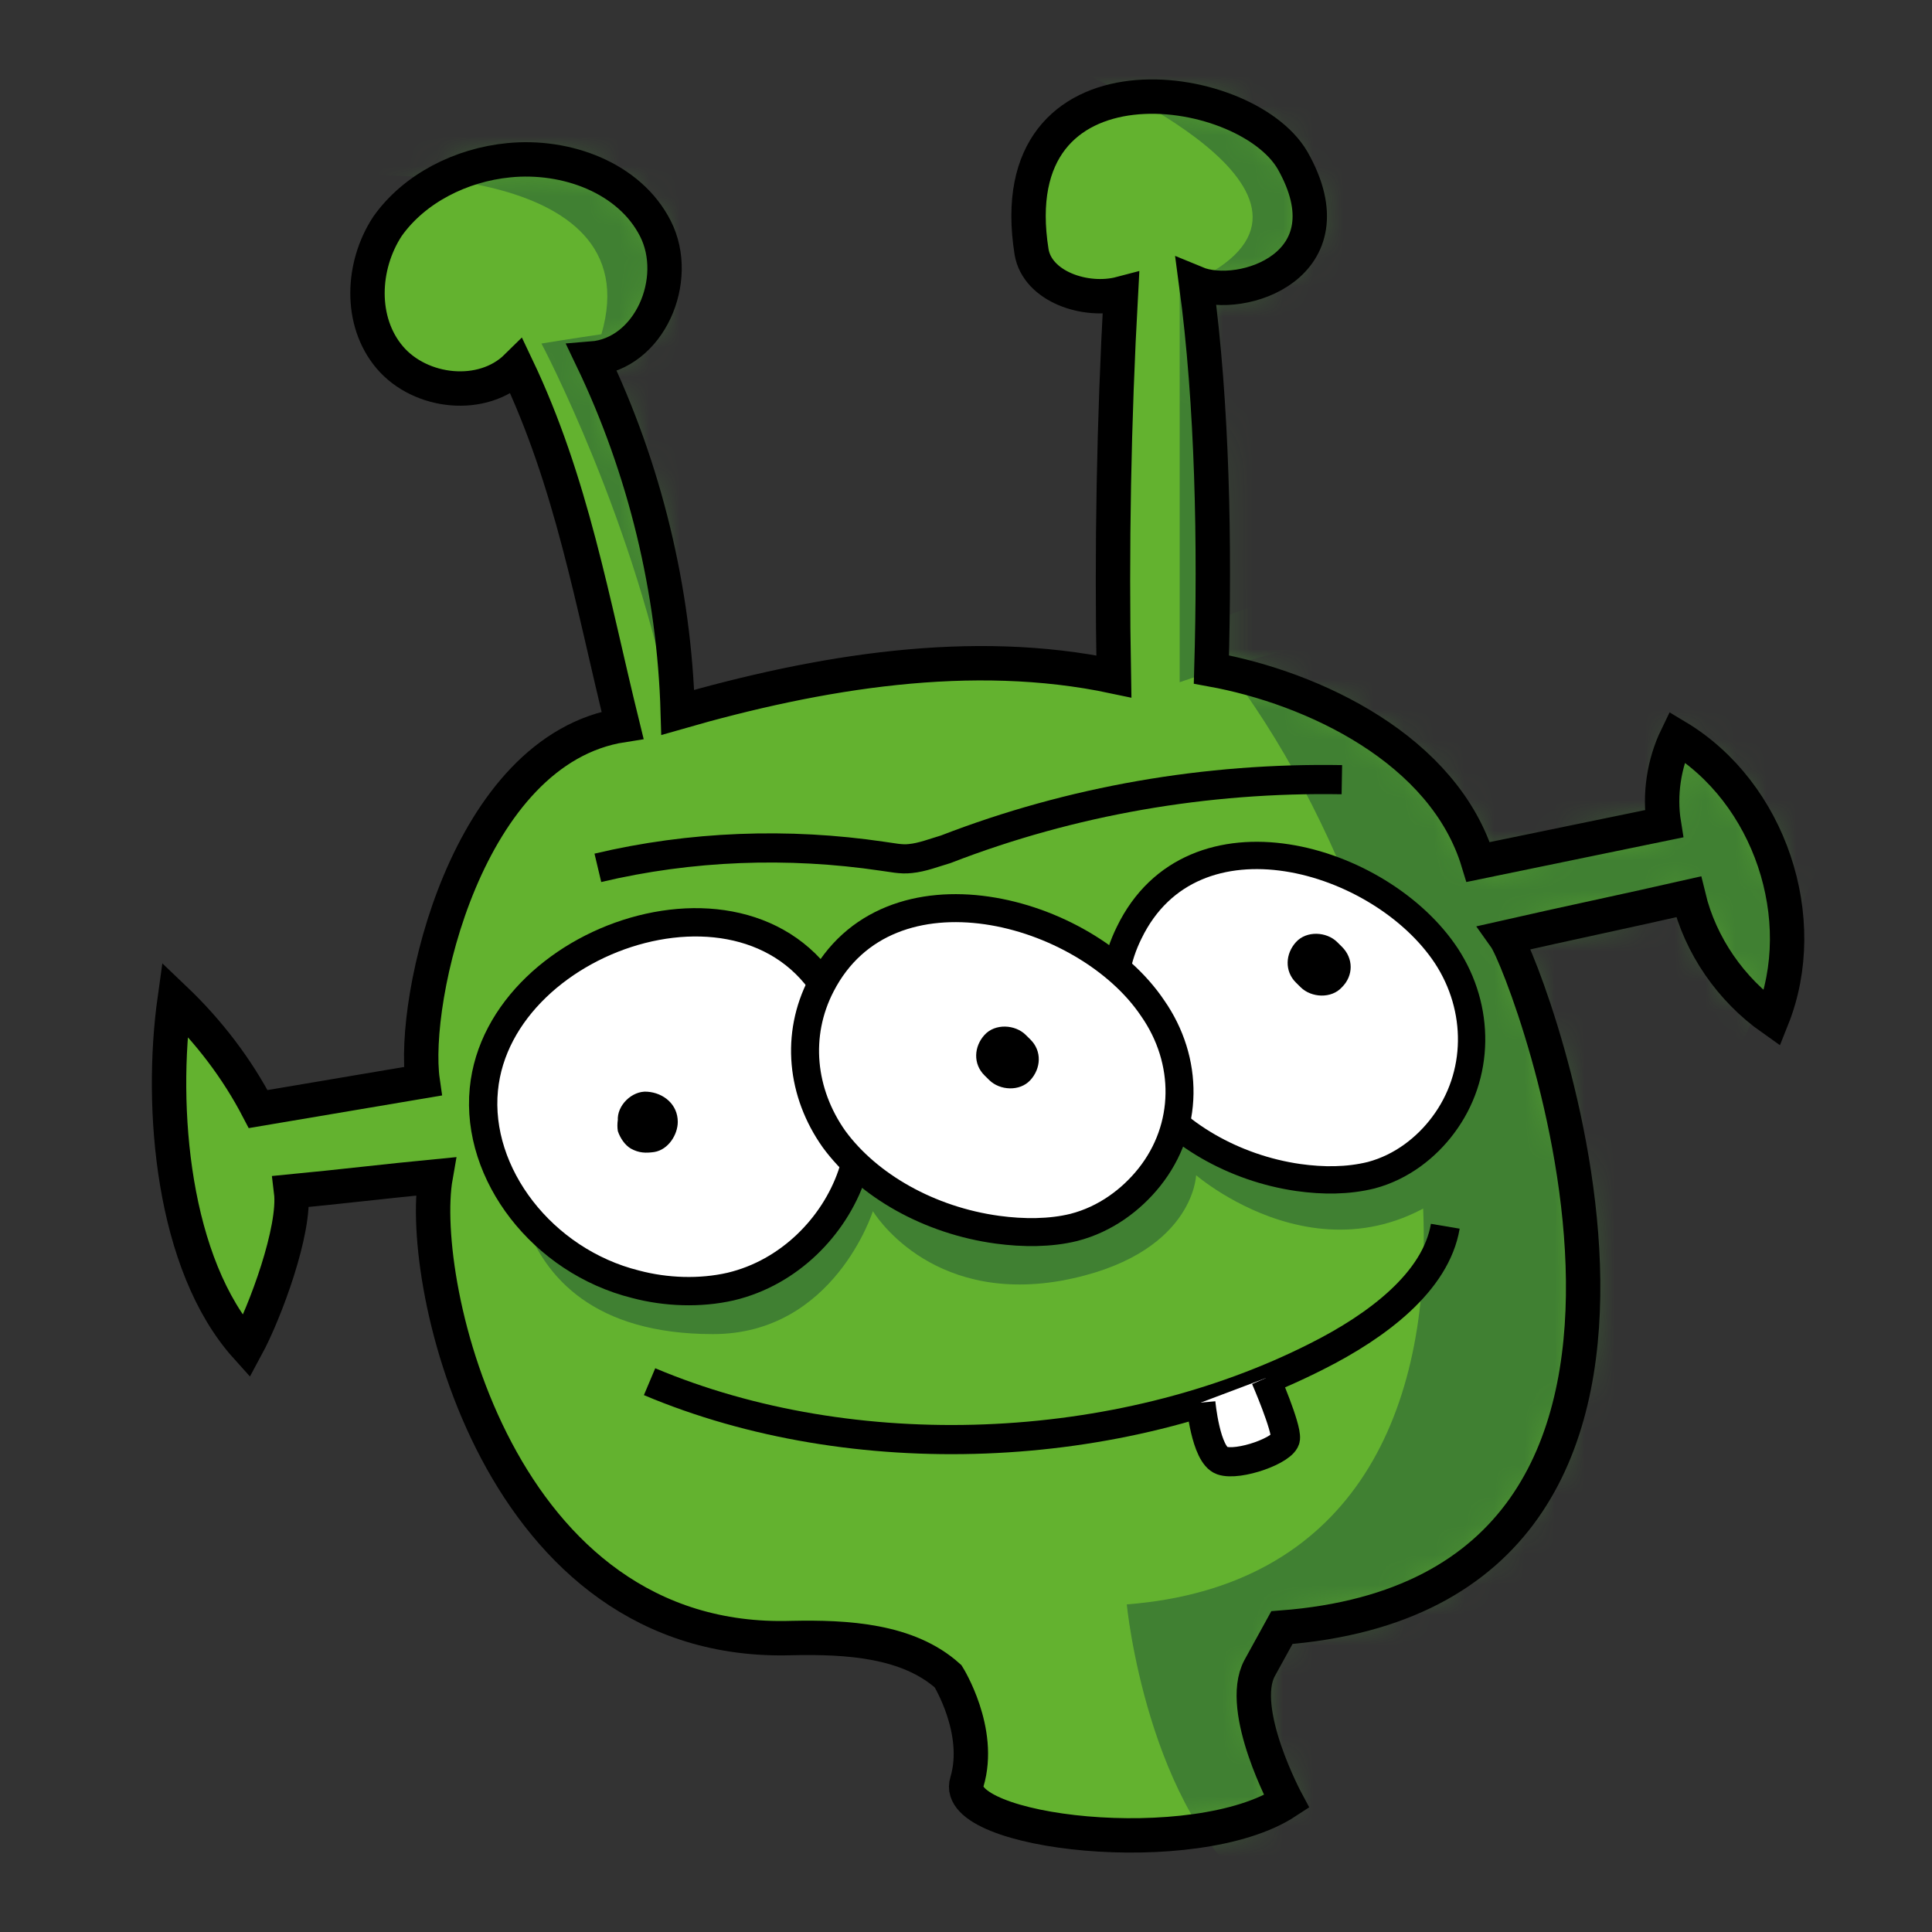
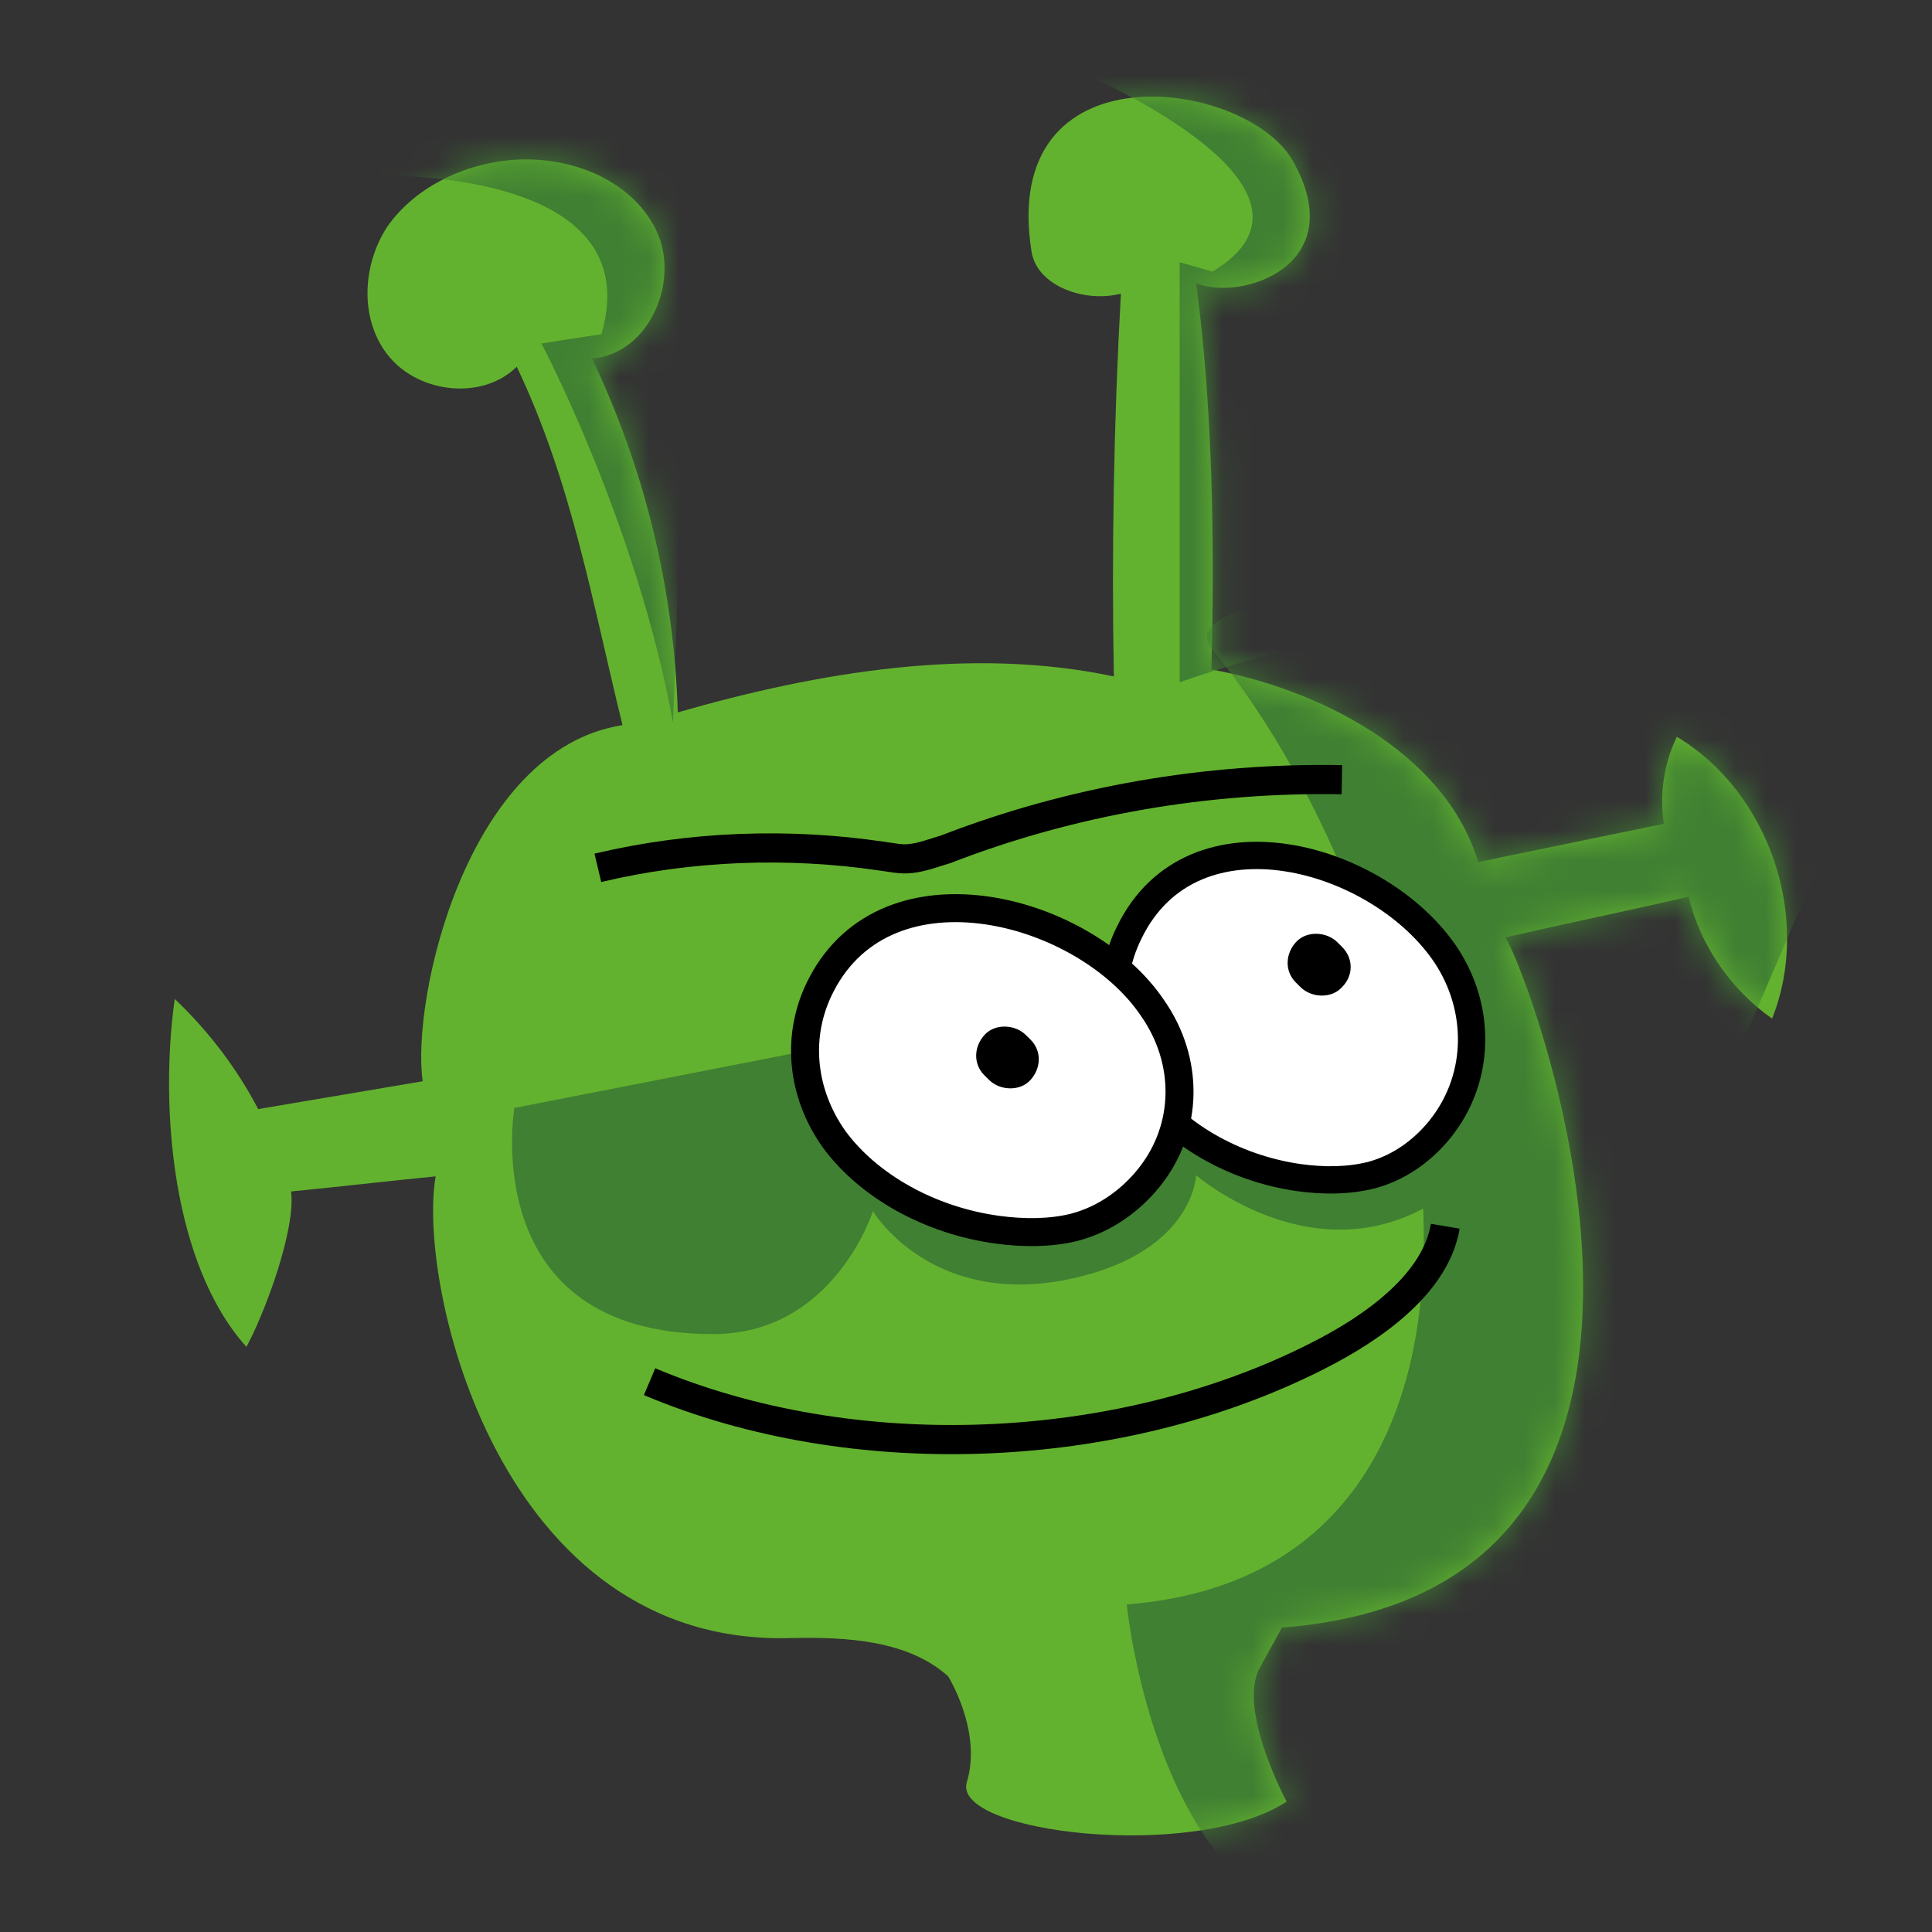
<svg xmlns="http://www.w3.org/2000/svg" width="64" height="64" viewBox="0 0 64 64" fill="none">
  <rect x="0" y="0" width="64" height="64" fill="#333333" stroke="none" />
  <path fill-rule="evenodd" clip-rule="evenodd" d="M42.465 53.916C58.468 52.686 50.603 32.091 49.863 31.053C51.888 30.592 53.912 30.169 55.937 29.708C56.326 31.322 57.339 32.782 58.702 33.743C60.025 30.438 58.624 26.25 55.548 24.406C55.119 25.29 54.964 26.327 55.119 27.288C53.056 27.71 51.031 28.133 48.968 28.556C47.838 24.828 43.517 22.792 40.129 22.177C40.246 18.066 40.168 13.416 39.623 9.382C41.103 9.996 44.801 8.805 42.816 5.309C41.219 2.58 33.082 1.505 34.172 8.344C34.367 9.497 35.963 10.035 37.131 9.727C36.898 13.954 36.82 18.181 36.898 22.408C32.186 21.409 27.125 22.254 22.452 23.599C22.336 19.564 21.362 15.53 19.61 11.879C21.518 11.726 22.569 9.266 21.713 7.576C20.856 5.885 18.753 5.116 16.846 5.309C15.288 5.462 13.731 6.231 12.835 7.499C11.979 8.805 11.901 10.65 12.913 11.841C13.925 13.032 15.989 13.262 17.118 12.148C18.948 15.991 19.61 19.91 20.622 24.021C15.444 24.828 13.614 33.128 14.003 35.818C12.173 36.125 10.382 36.433 8.552 36.74C7.851 35.395 6.917 34.166 5.788 33.09C5.282 36.702 5.71 41.889 8.163 44.617C8.786 43.465 9.798 40.736 9.643 39.468C11.239 39.315 12.835 39.123 14.432 38.969C13.809 42.504 16.495 54.569 26.229 54.262C28.059 54.223 30.084 54.339 31.408 55.53C31.408 55.53 32.537 57.336 32.031 59.026C31.485 60.717 39.584 61.678 42.621 59.68C42.621 59.68 40.986 56.644 41.725 55.261C42.465 53.916 42.465 53.916 42.465 53.916Z" fill="#63B22F" />
  <mask id="mask0_6966_15539" style="mask-type:luminance" maskUnits="userSpaceOnUse" x="5" y="3" width="55" height="58">
    <path fill-rule="evenodd" clip-rule="evenodd" d="M42.465 53.916C58.468 52.686 50.603 32.091 49.863 31.053C51.888 30.592 53.912 30.169 55.937 29.708C56.326 31.322 57.339 32.782 58.702 33.743C60.025 30.438 58.624 26.25 55.548 24.406C55.119 25.29 54.964 26.327 55.119 27.288C53.056 27.71 51.031 28.133 48.968 28.556C47.838 24.828 43.517 22.792 40.129 22.177C40.246 18.066 40.168 13.416 39.623 9.382C41.103 9.996 44.801 8.805 42.816 5.309C41.219 2.58 33.082 1.505 34.172 8.344C34.367 9.497 35.963 10.035 37.131 9.727C36.898 13.954 36.82 18.181 36.898 22.408C32.186 21.409 27.125 22.254 22.452 23.599C22.336 19.564 21.362 15.53 19.61 11.879C21.518 11.726 22.569 9.266 21.713 7.576C20.856 5.885 18.753 5.116 16.846 5.309C15.288 5.462 13.731 6.231 12.835 7.499C11.979 8.805 11.901 10.65 12.913 11.841C13.925 13.032 15.989 13.262 17.118 12.148C18.948 15.991 19.61 19.91 20.622 24.021C15.444 24.828 13.614 33.128 14.003 35.818C12.173 36.125 10.382 36.433 8.552 36.74C7.851 35.395 6.917 34.166 5.788 33.09C5.282 36.702 5.71 41.889 8.163 44.617C8.786 43.465 9.798 40.736 9.643 39.468C11.239 39.315 12.835 39.123 14.432 38.969C13.809 42.504 16.495 54.569 26.229 54.262C28.059 54.223 30.084 54.339 31.408 55.53C31.408 55.53 32.537 57.336 32.031 59.026C31.485 60.717 39.584 61.678 42.621 59.68C42.621 59.68 40.986 56.644 41.725 55.261C42.465 53.916 42.465 53.916 42.465 53.916Z" fill="white" />
  </mask>
  <g mask="url(#mask0_6966_15539)">
    <path fill-rule="evenodd" clip-rule="evenodd" d="M64.308 19.218C63.685 18.988 37.559 18.411 40.168 21.524C47.877 30.938 52.044 51.995 37.326 53.148C37.326 53.148 37.988 59.987 41.725 62.792C45.463 65.597 52.316 55.415 52.316 55.415L56.716 47.73L55.82 38.969L64.308 19.218Z" fill="#408032" />
  </g>
  <mask id="mask1_6966_15539" style="mask-type:luminance" maskUnits="userSpaceOnUse" x="5" y="3" width="55" height="58">
    <path fill-rule="evenodd" clip-rule="evenodd" d="M42.465 53.916C58.468 52.686 50.603 32.091 49.863 31.053C51.888 30.592 53.912 30.169 55.937 29.708C56.326 31.322 57.339 32.782 58.702 33.743C60.025 30.438 58.624 26.25 55.548 24.406C55.119 25.29 54.964 26.327 55.119 27.288C53.056 27.71 51.031 28.133 48.968 28.556C47.838 24.828 43.517 22.792 40.129 22.177C40.246 18.066 40.168 13.416 39.623 9.382C41.103 9.996 44.801 8.805 42.816 5.309C41.219 2.58 33.082 1.505 34.172 8.344C34.367 9.497 35.963 10.035 37.131 9.727C36.898 13.954 36.82 18.181 36.898 22.408C32.186 21.409 27.125 22.254 22.452 23.599C22.336 19.564 21.362 15.53 19.61 11.879C21.518 11.726 22.569 9.266 21.713 7.576C20.856 5.885 18.753 5.116 16.846 5.309C15.288 5.462 13.731 6.231 12.835 7.499C11.979 8.805 11.901 10.65 12.913 11.841C13.925 13.032 15.989 13.262 17.118 12.148C18.948 15.991 19.61 19.91 20.622 24.021C15.444 24.828 13.614 33.128 14.003 35.818C12.173 36.125 10.382 36.433 8.552 36.74C7.851 35.395 6.917 34.166 5.788 33.09C5.282 36.702 5.71 41.889 8.163 44.617C8.786 43.465 9.798 40.736 9.643 39.468C11.239 39.315 12.835 39.123 14.432 38.969C13.809 42.504 16.495 54.569 26.229 54.262C28.059 54.223 30.084 54.339 31.408 55.53C31.408 55.53 32.537 57.336 32.031 59.026C31.485 60.717 39.584 61.678 42.621 59.68C42.621 59.68 40.986 56.644 41.725 55.261C42.465 53.916 42.465 53.916 42.465 53.916Z" fill="white" />
  </mask>
  <g mask="url(#mask1_6966_15539)">
    <path fill-rule="evenodd" clip-rule="evenodd" d="M52.316 1.773L48.383 -2.645L13.925 -1.493L9.097 2.311L11.745 5.846C11.589 5.808 21.635 5.232 19.922 11.072C18.87 11.226 17.936 11.38 17.936 11.38C17.936 11.38 21.09 17.335 22.297 23.945L22.608 14.838L23.192 15.414L36.43 -0.955L35.535 2.273C35.535 2.273 44.879 6.154 40.168 8.997C39.506 8.805 39.078 8.69 39.078 8.69V22.6C39.078 22.6 43.322 21.101 44.139 21.447C44.685 21.677 44.49 16.49 44.334 13.032L47.021 12.148L52.316 1.773Z" fill="#408032" />
  </g>
  <mask id="mask2_6966_15539" style="mask-type:luminance" maskUnits="userSpaceOnUse" x="5" y="3" width="55" height="58">
    <path fill-rule="evenodd" clip-rule="evenodd" d="M42.465 53.916C58.468 52.686 50.603 32.091 49.863 31.053C51.888 30.592 53.912 30.169 55.937 29.708C56.326 31.322 57.339 32.782 58.702 33.743C60.025 30.438 58.624 26.25 55.548 24.406C55.119 25.29 54.964 26.327 55.119 27.288C53.056 27.71 51.031 28.133 48.968 28.556C47.838 24.828 43.517 22.792 40.129 22.177C40.246 18.066 40.168 13.416 39.623 9.382C41.103 9.996 44.801 8.805 42.816 5.309C41.219 2.58 33.082 1.505 34.172 8.344C34.367 9.497 35.963 10.035 37.131 9.727C36.898 13.954 36.82 18.181 36.898 22.408C32.186 21.409 27.125 22.254 22.452 23.599C22.336 19.564 21.362 15.53 19.61 11.879C21.518 11.726 22.569 9.266 21.713 7.576C20.856 5.885 18.753 5.116 16.846 5.309C15.288 5.462 13.731 6.231 12.835 7.499C11.979 8.805 11.901 10.65 12.913 11.841C13.925 13.032 15.989 13.262 17.118 12.148C18.948 15.991 19.61 19.91 20.622 24.021C15.444 24.828 13.614 33.128 14.003 35.818C12.173 36.125 10.382 36.433 8.552 36.74C7.851 35.395 6.917 34.166 5.788 33.09C5.282 36.702 5.71 41.889 8.163 44.617C8.786 43.465 9.798 40.736 9.643 39.468C11.239 39.315 12.835 39.123 14.432 38.969C13.809 42.504 16.495 54.569 26.229 54.262C28.059 54.223 30.084 54.339 31.408 55.53C31.408 55.53 32.537 57.336 32.031 59.026C31.485 60.717 39.584 61.678 42.621 59.68C42.621 59.68 40.986 56.644 41.725 55.261C42.465 53.916 42.465 53.916 42.465 53.916Z" fill="white" />
  </mask>
  <g mask="url(#mask2_6966_15539)">
    <path fill-rule="evenodd" clip-rule="evenodd" d="M44.14 31.399C44.14 31.438 44.14 31.476 44.14 31.553C44.14 31.553 53.757 33.359 49.24 38.354C44.724 43.349 39.623 38.93 39.623 38.93C39.623 38.93 39.545 41.62 35.145 42.427C30.746 43.196 28.916 40.121 28.916 40.121C28.916 40.121 27.631 44.194 23.62 44.194C15.755 44.194 17.04 36.702 17.04 36.702" fill="#408032" />
  </g>
-   <path fill-rule="evenodd" clip-rule="evenodd" d="M42.465 53.916C58.468 52.686 50.603 32.091 49.863 31.053C51.888 30.592 53.912 30.169 55.937 29.708C56.326 31.322 57.339 32.782 58.702 33.743C60.025 30.438 58.624 26.25 55.548 24.406C55.119 25.29 54.964 26.327 55.119 27.288C53.056 27.71 51.031 28.133 48.968 28.556C47.838 24.828 43.517 22.792 40.129 22.177C40.246 18.066 40.168 13.416 39.623 9.382C41.103 9.996 44.801 8.805 42.816 5.309C41.219 2.58 33.082 1.505 34.172 8.344C34.367 9.497 35.963 10.035 37.131 9.727C36.898 13.954 36.82 18.181 36.898 22.408C32.186 21.409 27.125 22.254 22.452 23.599C22.336 19.564 21.362 15.53 19.61 11.879C21.518 11.726 22.569 9.266 21.713 7.576C20.856 5.885 18.753 5.116 16.846 5.309C15.288 5.462 13.731 6.231 12.835 7.499C11.979 8.805 11.901 10.65 12.913 11.841C13.925 13.032 15.989 13.262 17.118 12.148C18.948 15.991 19.61 19.91 20.622 24.021C15.444 24.828 13.614 33.128 14.003 35.818C12.173 36.125 10.382 36.433 8.552 36.74C7.851 35.395 6.917 34.166 5.788 33.09C5.282 36.702 5.71 41.889 8.163 44.617C8.786 43.465 9.798 40.736 9.643 39.468C11.239 39.315 12.835 39.123 14.432 38.969C13.809 42.504 16.495 54.569 26.229 54.262C28.059 54.223 30.084 54.339 31.408 55.53C31.408 55.53 32.537 57.336 32.031 59.026C31.485 60.717 39.584 61.678 42.621 59.68C42.621 59.68 40.986 56.644 41.725 55.261C42.465 53.916 42.465 53.916 42.465 53.916Z" stroke="black" stroke-width="1.139" />
  <path d="M47.877 40.621C47.566 42.465 45.619 43.925 43.633 44.925C37.053 48.267 28.254 48.613 21.518 45.77" stroke="black" stroke-width="0.966" />
-   <path fill-rule="evenodd" clip-rule="evenodd" d="M16.028 36.087C15.755 38.892 17.975 41.774 21.051 42.542C22.063 42.811 23.192 42.85 24.204 42.619C26.151 42.158 27.631 40.621 28.215 38.93C28.799 37.201 28.526 35.357 27.826 33.666C25.528 27.979 16.534 30.861 16.028 36.087Z" fill="white" stroke="black" stroke-width="0.938" />
  <path fill-rule="evenodd" clip-rule="evenodd" d="M37.404 30.899C36.586 32.552 36.781 34.473 37.832 36.01C38.883 37.547 40.869 38.7 43.01 39.007C43.828 39.122 44.646 39.122 45.424 38.93C46.437 38.661 47.254 38.008 47.8 37.278C49.045 35.626 49.045 33.397 47.916 31.668C45.736 28.363 39.506 26.558 37.404 30.899Z" fill="white" stroke="black" stroke-width="0.905" />
  <path fill-rule="evenodd" clip-rule="evenodd" d="M27.203 32.629C26.346 34.281 26.541 36.202 27.631 37.739C28.76 39.276 30.785 40.429 33.043 40.736C33.9 40.852 34.795 40.852 35.574 40.659C36.625 40.39 37.482 39.737 38.066 39.007C39.389 37.355 39.389 35.126 38.182 33.397C35.963 30.093 29.422 28.325 27.203 32.629Z" fill="white" stroke="black" stroke-width="0.927" />
-   <path d="M21.674 38.162C22.141 38.085 22.452 37.585 22.452 37.163C22.452 36.586 21.985 36.202 21.44 36.164C20.934 36.125 20.428 36.625 20.467 37.124C20.506 37.662 20.895 38.047 21.44 38.085C21.44 38.085 21.44 38.085 21.479 38.085C21.245 38.008 21.012 37.893 20.778 37.816C20.7 37.662 20.622 37.547 20.544 37.393C20.544 37.24 20.544 37.086 20.544 36.971C20.622 36.817 20.7 36.702 20.778 36.548C20.934 36.471 21.051 36.394 21.206 36.317C21.206 36.317 21.206 36.317 21.168 36.317C20.934 36.356 20.7 36.586 20.583 36.74C20.467 36.932 20.428 37.24 20.467 37.47C20.544 37.701 20.7 37.931 20.895 38.047C21.168 38.2 21.401 38.2 21.674 38.162Z" fill="black" />
  <path d="M34.133 34.435C34.094 34.396 34.055 34.358 33.977 34.281C33.627 33.935 32.965 33.897 32.615 34.281C32.264 34.665 32.225 35.242 32.615 35.626C32.654 35.664 32.693 35.703 32.77 35.779C33.121 36.125 33.783 36.164 34.133 35.779C34.484 35.395 34.523 34.819 34.133 34.435Z" fill="black" />
  <path d="M44.451 31.361C44.412 31.322 44.373 31.284 44.295 31.207C43.945 30.861 43.283 30.823 42.932 31.207C42.582 31.591 42.543 32.168 42.932 32.552C42.971 32.59 43.01 32.629 43.088 32.706C43.439 33.051 44.101 33.09 44.451 32.706C44.84 32.321 44.84 31.745 44.451 31.361Z" fill="black" />
  <path d="M19.805 28.748C22.881 28.018 26.112 27.902 29.227 28.363C29.539 28.402 29.85 28.479 30.162 28.44C30.551 28.402 30.94 28.248 31.33 28.133C35.496 26.519 39.973 25.751 44.451 25.828" stroke="black" stroke-width="0.966" />
-   <path fill-rule="evenodd" clip-rule="evenodd" d="M39.779 46.462C39.779 46.462 39.935 48.191 40.48 48.383C41.025 48.575 42.543 48.037 42.582 47.653C42.621 47.269 41.92 45.655 41.92 45.655" fill="white" />
-   <path d="M39.779 46.462C39.779 46.462 39.935 48.191 40.48 48.383C41.025 48.575 42.543 48.037 42.582 47.653C42.621 47.269 41.92 45.655 41.92 45.655" stroke="black" stroke-width="0.966" />
</svg>